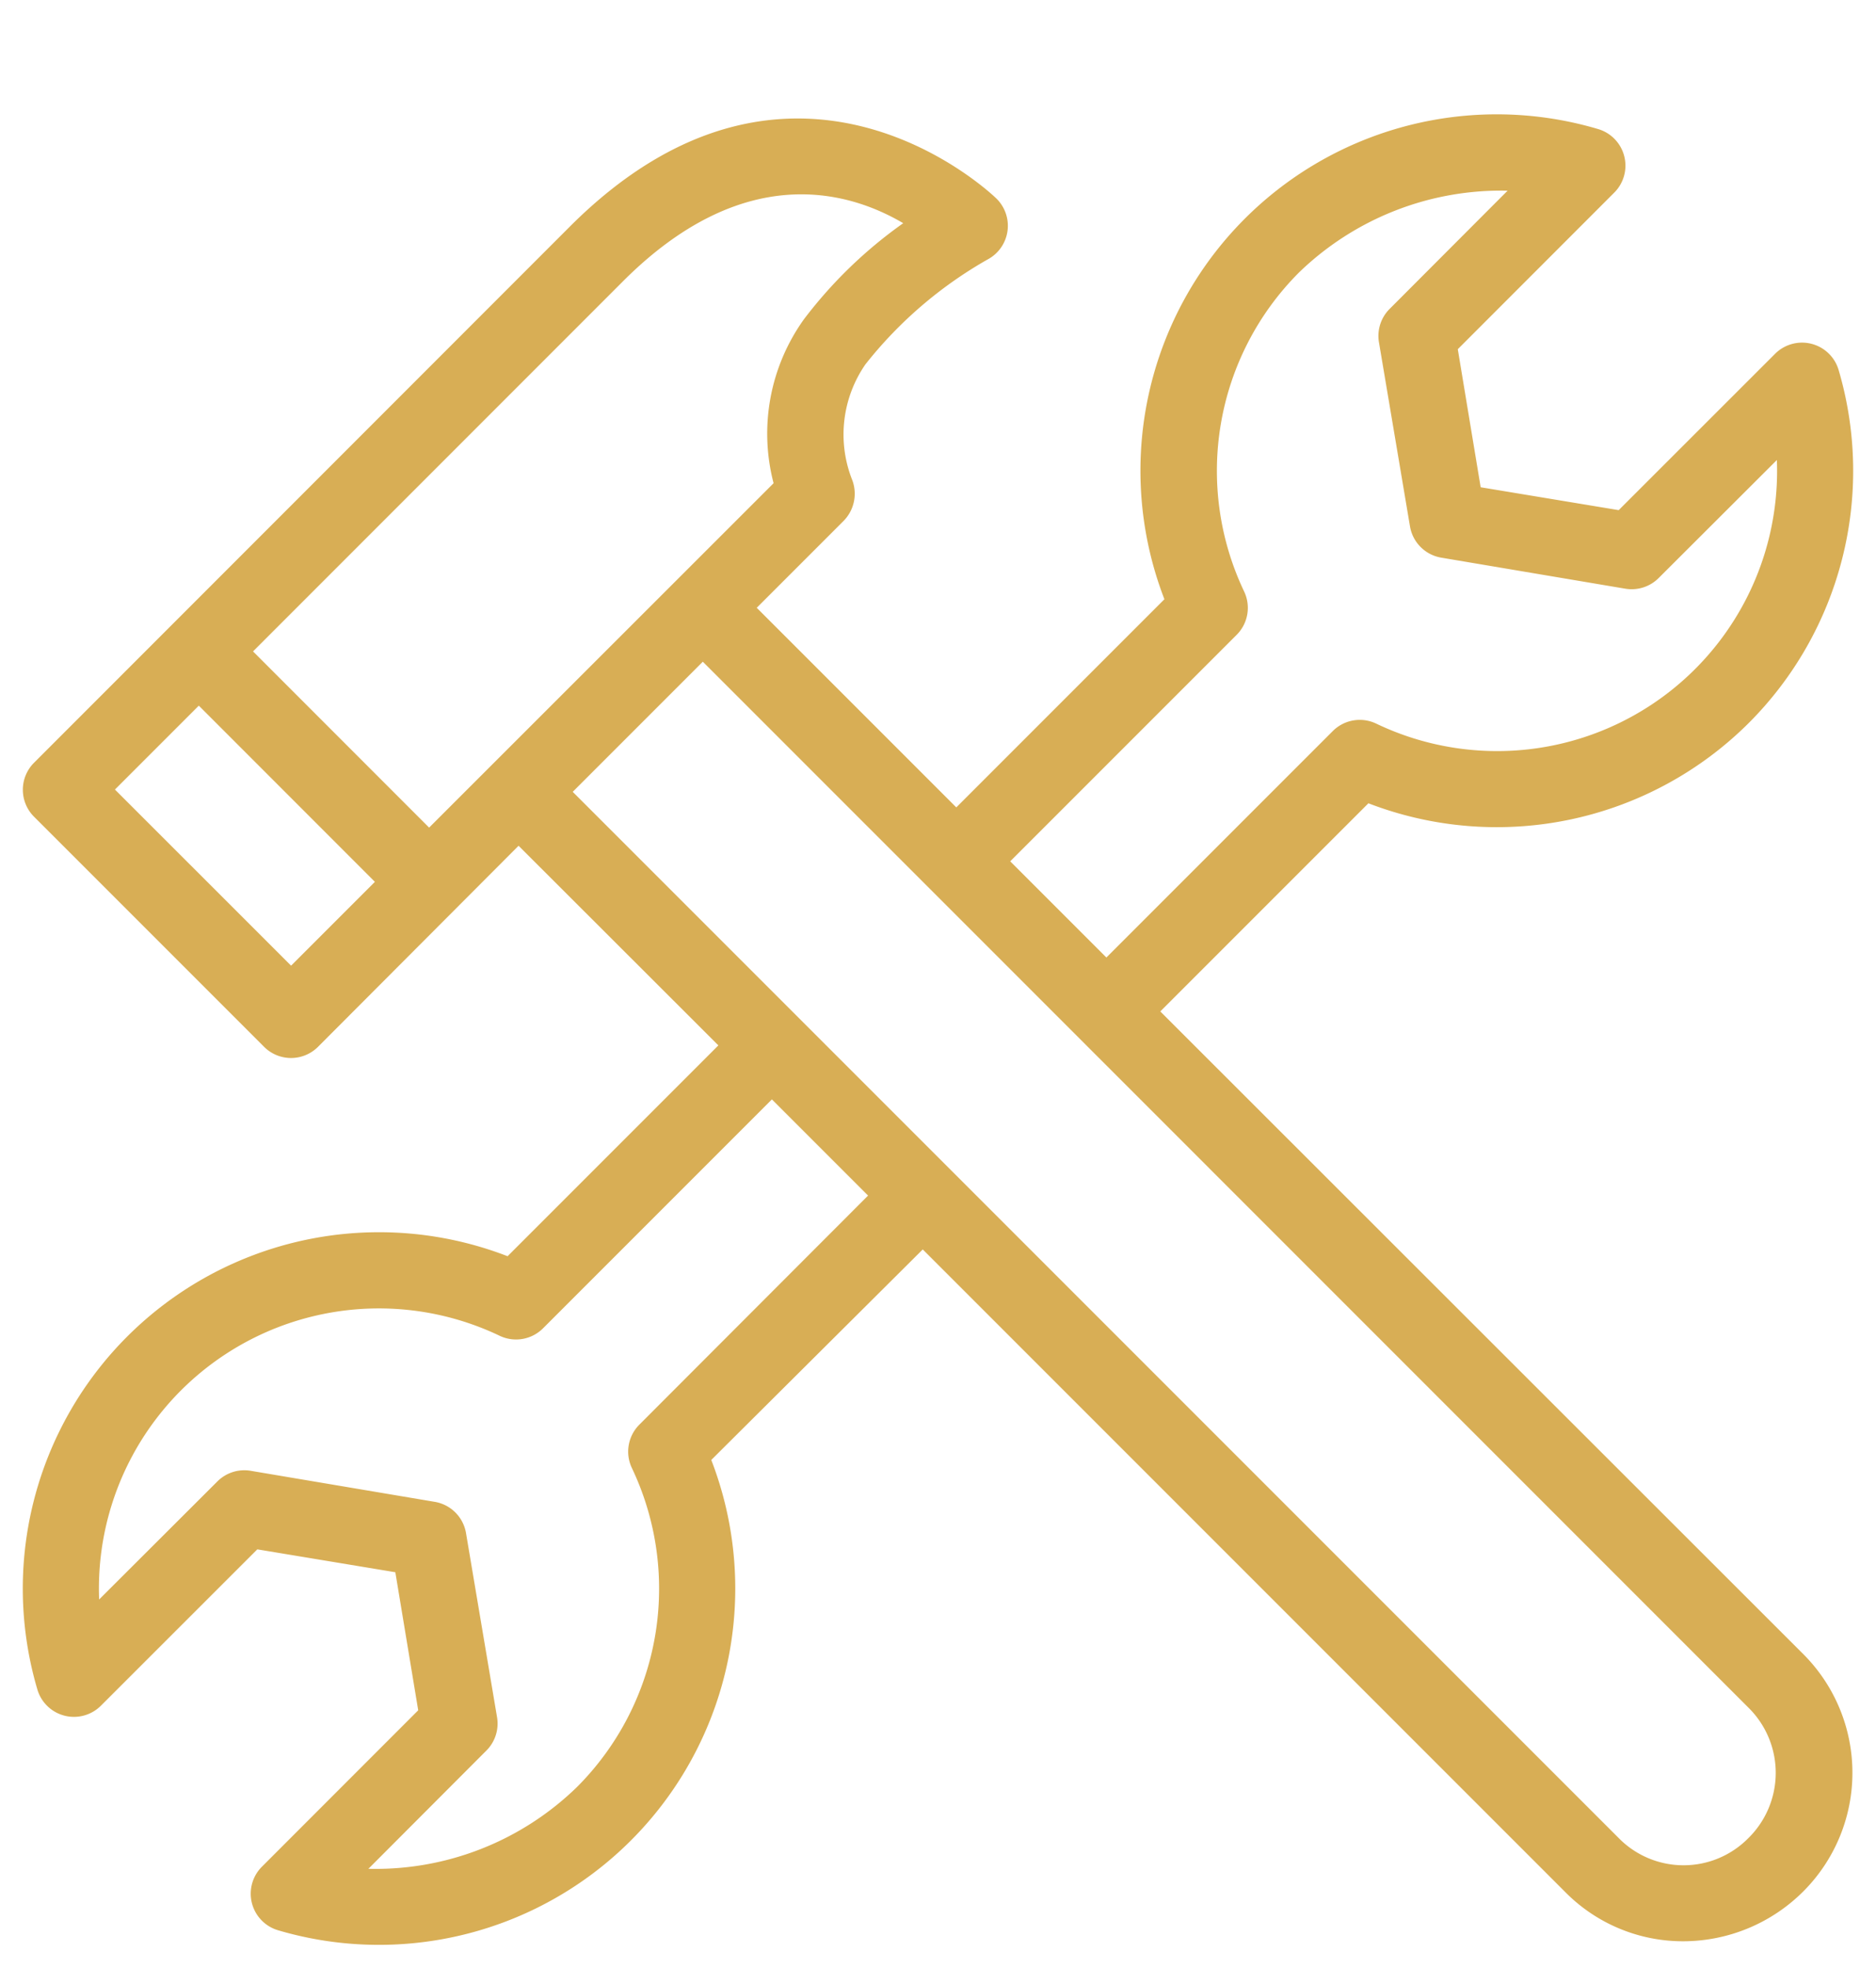
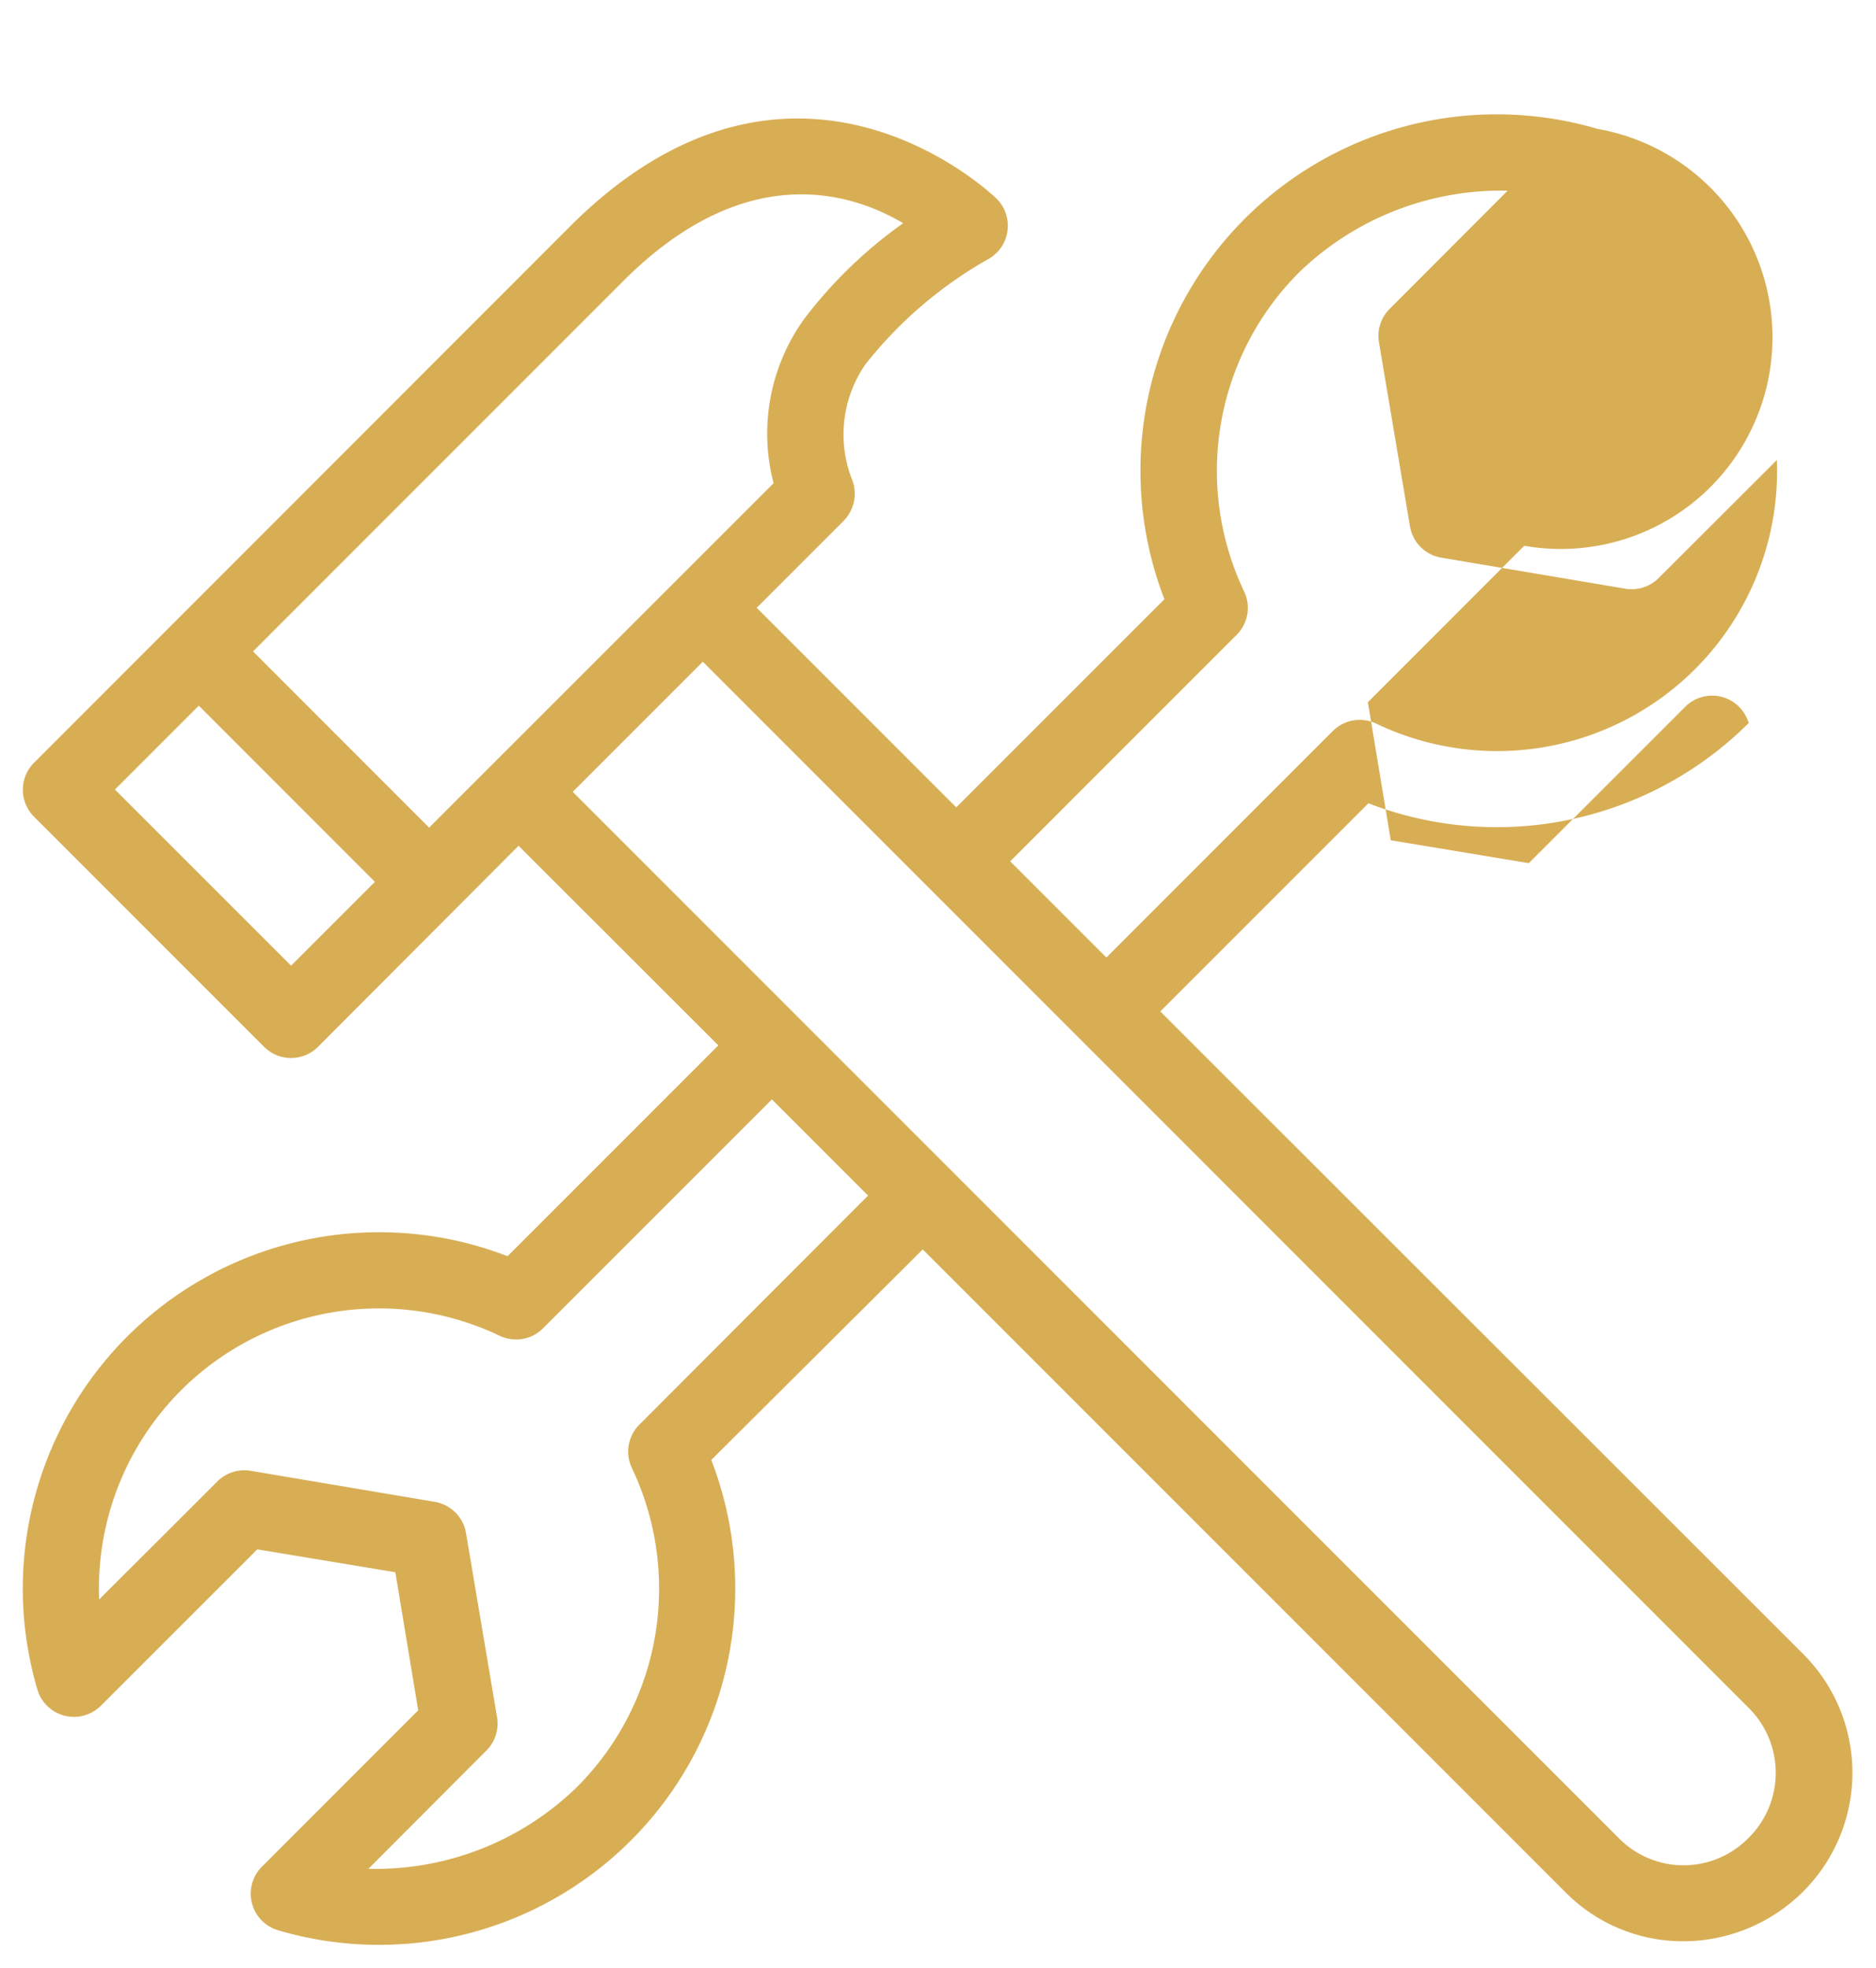
<svg xmlns="http://www.w3.org/2000/svg" fill="#d8ae55" height="25.8" preserveAspectRatio="xMidYMid meet" version="1" viewBox="-0.3 -1.5 24.6 25.8" width="24.6" zoomAndPan="magnify">
  <g id="change1_1">
-     <path d="M22.631,7.979A4.676,4.676,0,0,0,23.81,3.351a.5.5,0,0,0-.833-.213l-2.051,2.05-1.81-.3-.3-1.81,2.05-2.051A.5.5,0,0,0,20.649.19a4.672,4.672,0,0,0-5.68,6.166L12.24,9.085,9.623,6.468l1.14-1.14a.508.508,0,0,0,.106-.551,1.617,1.617,0,0,1,.179-1.5,5.5,5.5,0,0,1,1.6-1.374.5.5,0,0,0,.118-.8c-.026-.026-2.654-2.579-5.6.374L.146,8.5a.5.5,0,0,0,0,.707l3.017,3.017a.5.5,0,0,0,.707,0L6.5,9.588,9.12,12.205,6.356,14.969A4.672,4.672,0,0,0,.19,20.649a.5.5,0,0,0,.833.213l2.051-2.05,1.81.3.3,1.81-2.05,2.051a.5.5,0,0,0,.213.833,4.672,4.672,0,0,0,5.68-6.166L11.8,14.88l8.432,8.432a2.168,2.168,0,0,0,1.541.638,2.231,2.231,0,0,0,1.579-.659,2.2,2.2,0,0,0,0-3.1L14.915,11.76l2.729-2.729A4.68,4.68,0,0,0,22.631,7.979ZM7.872,2.185C9.45.608,10.821,1,11.544,1.426a5.929,5.929,0,0,0-1.3,1.257,2.573,2.573,0,0,0-.4,2.152L5.327,9.35,3.018,7.04ZM3.517,11.16,1.207,8.851l1.1-1.1,2.309,2.31Zm4.568,6.016a.5.5,0,0,0-.1.568,3.68,3.68,0,0,1-.715,4.18A3.785,3.785,0,0,1,4.531,23L6.078,21.45a.5.5,0,0,0,.14-.436L5.811,18.6a.5.5,0,0,0-.411-.411l-2.414-.407a.5.5,0,0,0-.436.14L1,19.469a3.672,3.672,0,0,1,5.254-3.456.5.5,0,0,0,.568-.1l3-3,1.261,1.261Zm14.534,5.429a1.192,1.192,0,0,1-1.685,0L7.21,8.881,8.916,7.175,22.64,20.9A1.2,1.2,0,0,1,22.619,22.605ZM17.176,8.085l-2.968,2.968L12.947,9.792l2.968-2.968a.5.5,0,0,0,.1-.568,3.68,3.68,0,0,1,.715-4.18A3.808,3.808,0,0,1,19.469,1L17.922,2.55a.5.5,0,0,0-.14.436L18.189,5.4a.5.5,0,0,0,.411.411l2.414.407a.5.5,0,0,0,.436-.14L23,4.531a3.671,3.671,0,0,1-5.253,3.456A.5.5,0,0,0,17.176,8.085Z" fill="inherit" />
+     <path d="M22.631,7.979a.5.5,0,0,0-.833-.213l-2.051,2.05-1.81-.3-.3-1.81,2.05-2.051A.5.5,0,0,0,20.649.19a4.672,4.672,0,0,0-5.68,6.166L12.24,9.085,9.623,6.468l1.14-1.14a.508.508,0,0,0,.106-.551,1.617,1.617,0,0,1,.179-1.5,5.5,5.5,0,0,1,1.6-1.374.5.5,0,0,0,.118-.8c-.026-.026-2.654-2.579-5.6.374L.146,8.5a.5.5,0,0,0,0,.707l3.017,3.017a.5.5,0,0,0,.707,0L6.5,9.588,9.12,12.205,6.356,14.969A4.672,4.672,0,0,0,.19,20.649a.5.5,0,0,0,.833.213l2.051-2.05,1.81.3.3,1.81-2.05,2.051a.5.5,0,0,0,.213.833,4.672,4.672,0,0,0,5.68-6.166L11.8,14.88l8.432,8.432a2.168,2.168,0,0,0,1.541.638,2.231,2.231,0,0,0,1.579-.659,2.2,2.2,0,0,0,0-3.1L14.915,11.76l2.729-2.729A4.68,4.68,0,0,0,22.631,7.979ZM7.872,2.185C9.45.608,10.821,1,11.544,1.426a5.929,5.929,0,0,0-1.3,1.257,2.573,2.573,0,0,0-.4,2.152L5.327,9.35,3.018,7.04ZM3.517,11.16,1.207,8.851l1.1-1.1,2.309,2.31Zm4.568,6.016a.5.5,0,0,0-.1.568,3.68,3.68,0,0,1-.715,4.18A3.785,3.785,0,0,1,4.531,23L6.078,21.45a.5.5,0,0,0,.14-.436L5.811,18.6a.5.5,0,0,0-.411-.411l-2.414-.407a.5.5,0,0,0-.436.14L1,19.469a3.672,3.672,0,0,1,5.254-3.456.5.5,0,0,0,.568-.1l3-3,1.261,1.261Zm14.534,5.429a1.192,1.192,0,0,1-1.685,0L7.21,8.881,8.916,7.175,22.64,20.9A1.2,1.2,0,0,1,22.619,22.605ZM17.176,8.085l-2.968,2.968L12.947,9.792l2.968-2.968a.5.5,0,0,0,.1-.568,3.68,3.68,0,0,1,.715-4.18A3.808,3.808,0,0,1,19.469,1L17.922,2.55a.5.5,0,0,0-.14.436L18.189,5.4a.5.5,0,0,0,.411.411l2.414.407a.5.5,0,0,0,.436-.14L23,4.531a3.671,3.671,0,0,1-5.253,3.456A.5.5,0,0,0,17.176,8.085Z" fill="inherit" />
  </g>
</svg>